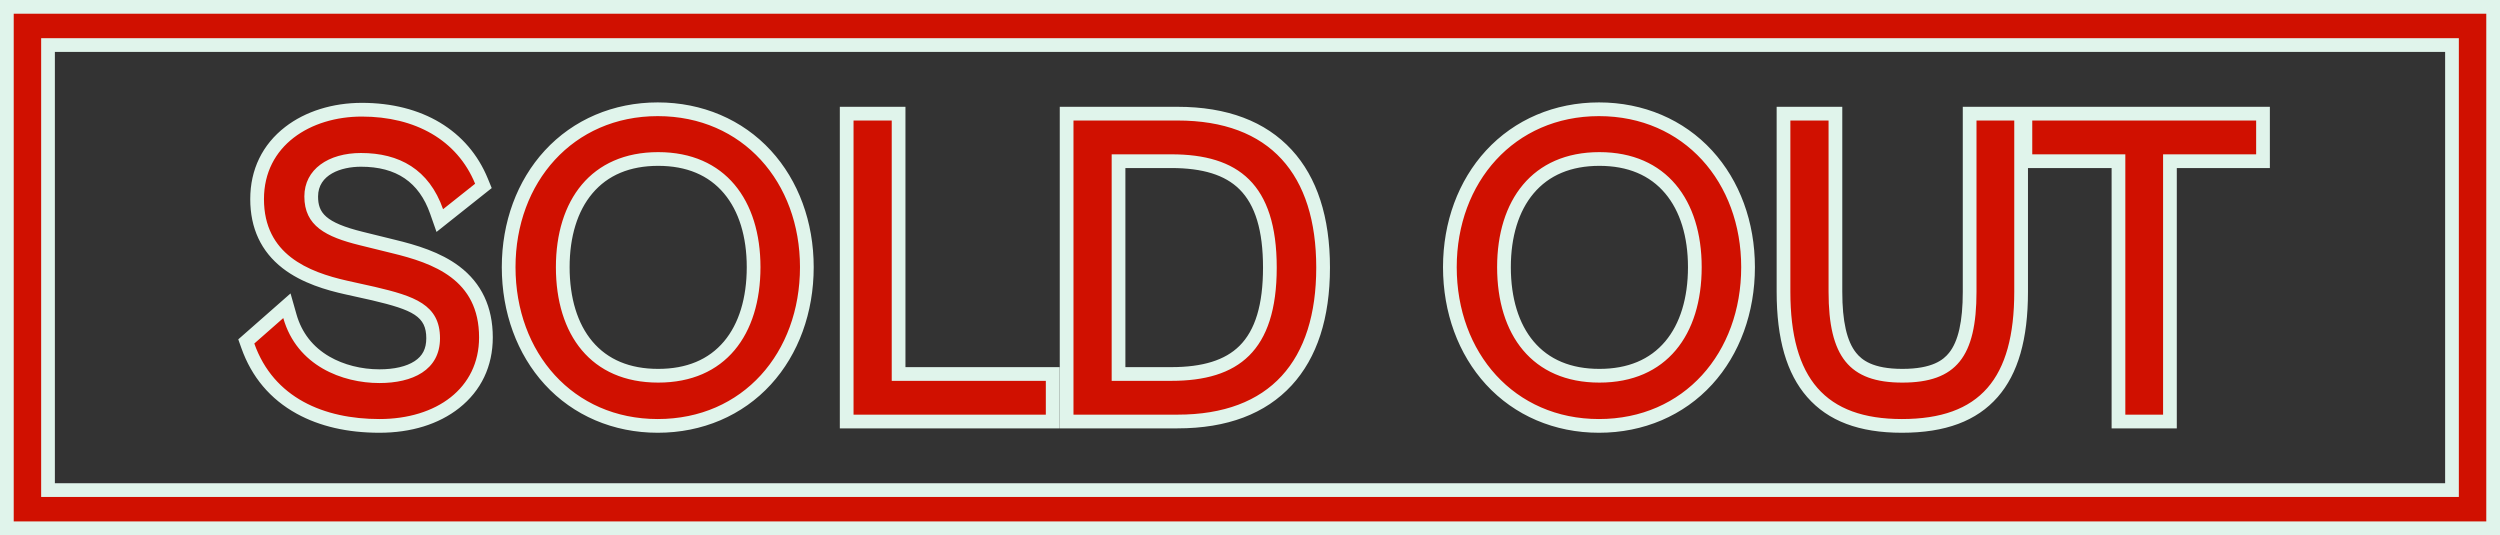
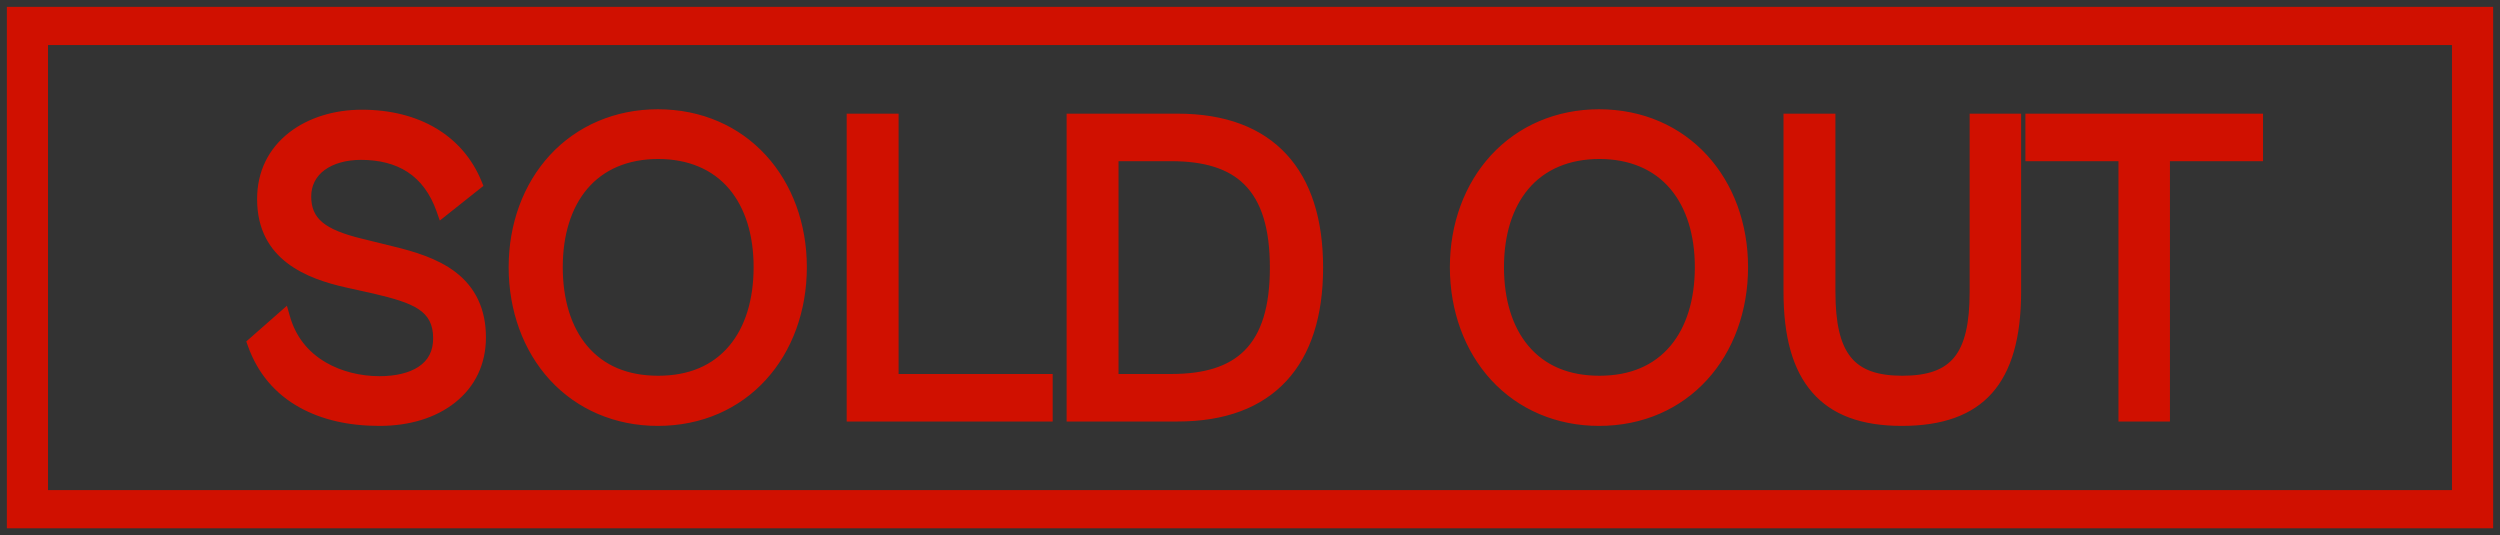
<svg xmlns="http://www.w3.org/2000/svg" width="182.232" height="39.008" viewBox="0 0 182.232 39.008">
  <rect x="0" y="0" width="182.232" height="39.008" fill="#333333" stroke="none" />
  <g id="グループ_38615" data-name="グループ 38615" transform="translate(23.937 16013.506)">
    <g id="長方形_4121" data-name="長方形 4121" transform="translate(-22.937 -16012.506)" fill="#d01000">
      <path d="M 180.732 37.508 L 180.232 37.508 L -3.811922852037242e-06 37.508 L -0.5 37.508 L -0.5 37.008 L -0.5 7.178566647780826e-06 L -0.5 -0.5 L -3.811922852037242e-06 -0.5 L 180.232 -0.5 L 180.732 -0.5 L 180.732 7.178566647780826e-06 L 180.732 37.008 L 180.732 37.508 Z M 2.5 34.724 L 177.732 34.724 L 177.732 2.284 L 2.5 2.284 L 2.5 34.724 Z" stroke="none" />
-       <path d="M 0 7.62939453125e-06 L 0 37.008 L 180.232 37.008 L 180.232 7.62939453125e-06 L 0 7.62939453125e-06 M 178.232 35.224 L 2 35.224 L 2 1.784 L 178.232 1.784 L 178.232 35.224 M -1 -1 L 181.232 -1 L 181.232 38.008 L -1 38.008 L -1 -1 Z M 177.232 2.784 L 3 2.784 L 3 34.224 L 177.232 34.224 L 177.232 2.784 Z" stroke="none" fill="#e0f4eb" />
    </g>
    <g id="パス_909762" data-name="パス 909762" transform="translate(-7 -15983.281)" fill="#d01000">
      <path d="M 121.696 0.82 C 118.736 0.82 116.6 0.024 115.168 -1.615 C 113.755 -3.231 113.068 -5.633 113.068 -8.96 L 113.068 -21.44 L 113.068 -21.94 L 113.568 -21.94 L 116.352 -21.94 L 116.852 -21.94 L 116.852 -21.44 L 116.852 -8.96 C 116.852 -6.653 117.209 -5.136 117.977 -4.186 C 118.721 -3.265 119.913 -2.836 121.728 -2.836 C 123.57 -2.836 124.775 -3.265 125.519 -4.186 C 126.281 -5.129 126.636 -6.646 126.636 -8.96 L 126.636 -21.44 L 126.636 -21.94 L 127.136 -21.94 L 129.888 -21.94 L 130.388 -21.94 L 130.388 -21.44 L 130.388 -8.96 C 130.388 -2.288 127.626 0.82 121.696 0.82 Z M 99.616 0.82 C 96.524 0.82 93.73 -0.373 91.747 -2.538 C 89.813 -4.651 88.748 -7.568 88.748 -10.752 C 88.748 -13.908 89.813 -16.806 91.748 -18.91 C 93.733 -21.07 96.528 -22.26 99.616 -22.26 C 101.199 -22.26 102.693 -21.96 104.054 -21.367 C 105.367 -20.796 106.525 -19.969 107.496 -18.91 C 109.423 -16.809 110.484 -13.912 110.484 -10.752 C 110.484 -7.564 109.423 -4.647 107.497 -2.539 C 106.526 -1.476 105.368 -0.646 104.055 -0.074 C 102.694 0.519 101.2 0.82 99.616 0.82 Z M 99.648 -18.636 C 97.464 -18.636 95.672 -17.879 94.467 -16.446 C 93.306 -15.066 92.692 -13.097 92.692 -10.752 C 92.692 -8.381 93.306 -6.398 94.467 -5.018 C 95.685 -3.57 97.428 -2.836 99.648 -2.836 C 101.868 -2.836 103.611 -3.57 104.829 -5.018 C 105.99 -6.398 106.604 -8.381 106.604 -10.752 C 106.604 -13.097 105.99 -15.066 104.829 -16.446 C 103.624 -17.879 101.832 -18.636 99.648 -18.636 Z M 31.008 0.82 C 27.916 0.82 25.122 -0.373 23.139 -2.538 C 21.205 -4.651 20.14 -7.568 20.14 -10.752 C 20.14 -13.908 21.205 -16.806 23.14 -18.91 C 25.125 -21.07 27.92 -22.26 31.008 -22.26 C 32.591 -22.26 34.085 -21.96 35.446 -21.367 C 36.759 -20.796 37.917 -19.969 38.888 -18.91 C 40.815 -16.809 41.876 -13.912 41.876 -10.752 C 41.876 -7.564 40.815 -4.647 38.889 -2.539 C 37.918 -1.476 36.76 -0.646 35.447 -0.074 C 34.086 0.519 32.592 0.82 31.008 0.82 Z M 31.04 -18.636 C 28.856 -18.636 27.064 -17.879 25.859 -16.446 C 24.698 -15.066 24.084 -13.097 24.084 -10.752 C 24.084 -8.381 24.698 -6.398 25.859 -5.018 C 27.077 -3.57 28.82 -2.836 31.04 -2.836 C 33.26 -2.836 35.003 -3.57 36.221 -5.018 C 37.382 -6.398 37.996 -8.381 37.996 -10.752 C 37.996 -13.097 37.382 -15.066 36.221 -16.446 C 35.016 -17.879 33.224 -18.636 31.04 -18.636 Z M 10.72 0.82 C 8.481 0.82 6.535 0.374 4.935 -0.506 C 3.117 -1.506 1.836 -3.024 1.129 -5.017 L 1.016 -5.336 L 1.27 -5.56 L 3.382 -7.416 L 3.976 -7.938 L 4.193 -7.177 C 4.612 -5.705 5.499 -4.568 6.831 -3.797 C 7.936 -3.157 9.318 -2.804 10.72 -2.804 C 11.897 -2.804 12.878 -3.037 13.555 -3.479 C 14.282 -3.953 14.636 -4.636 14.636 -5.568 C 14.636 -7.578 13.244 -8.127 10.288 -8.825 L 8.276 -9.272 C 5.497 -9.896 1.804 -11.243 1.804 -15.712 C 1.804 -17.705 2.62 -19.389 4.162 -20.58 C 5.539 -21.643 7.413 -22.228 9.44 -22.228 C 13.624 -22.228 16.802 -20.33 18.159 -17.022 L 18.301 -16.674 L 18.007 -16.441 L 15.671 -14.585 L 15.121 -14.148 L 14.888 -14.81 C 14.433 -16.104 13.716 -17.075 12.756 -17.696 C 11.858 -18.277 10.721 -18.572 9.376 -18.572 C 8.311 -18.572 7.369 -18.308 6.721 -17.83 C 6.085 -17.359 5.748 -16.693 5.748 -15.904 C 5.748 -14.305 6.704 -13.503 9.4 -12.837 L 11.736 -12.261 C 13.231 -11.899 14.938 -11.396 16.241 -10.411 C 17.73 -9.286 18.484 -7.678 18.484 -5.632 C 18.484 -3.687 17.702 -2.041 16.222 -0.872 C 14.821 0.235 12.919 0.82 10.72 0.82 Z M 141.236 0.5 L 140.736 0.5 L 137.984 0.5 L 137.484 0.5 L 137.484 -2.670288097306184e-07 L 137.484 -18.476 L 131.2 -18.476 L 130.7 -18.476 L 130.7 -18.976 L 130.7 -21.44 L 130.7 -21.94 L 131.2 -21.94 L 147.52 -21.94 L 148.02 -21.94 L 148.02 -21.44 L 148.02 -18.976 L 148.02 -18.476 L 147.52 -18.476 L 141.236 -18.476 L 141.236 -2.670288097306184e-07 L 141.236 0.5 Z M 68.896 0.5 L 61.312 0.5 L 60.812 0.5 L 60.812 -2.670288097306184e-07 L 60.812 -21.44 L 60.812 -21.94 L 61.312 -21.94 L 68.896 -21.94 C 72.359 -21.94 75.036 -20.938 76.852 -18.962 C 78.614 -17.045 79.508 -14.272 79.508 -10.72 C 79.508 -7.168 78.614 -4.395 76.852 -2.478 C 75.036 -0.502 72.359 0.5 68.896 0.5 Z M 64.596 -2.964 L 68.448 -2.964 C 70.874 -2.964 72.612 -3.517 73.76 -4.655 C 75.017 -5.901 75.628 -7.884 75.628 -10.72 C 75.628 -13.556 75.017 -15.539 73.76 -16.785 C 72.612 -17.923 70.874 -18.476 68.448 -18.476 L 64.596 -18.476 L 64.596 -2.964 Z M 59.796 0.5 L 59.296 0.5 L 45.28 0.5 L 44.78 0.5 L 44.78 -2.670288097306184e-07 L 44.78 -21.44 L 44.78 -21.94 L 45.28 -21.94 L 48.064 -21.94 L 48.564 -21.94 L 48.564 -21.44 L 48.564 -2.964 L 59.296 -2.964 L 59.796 -2.964 L 59.796 -2.464 L 59.796 -2.670288097306184e-07 L 59.796 0.5 Z" stroke="none" />
-       <path d="M 121.696 0.32 C 127.392 0.32 129.888 -2.624 129.888 -8.96 L 129.888 -21.44 L 127.136 -21.44 L 127.136 -8.96 C 127.136 -4.224 125.664 -2.336 121.728 -2.336 C 117.856 -2.336 116.352 -4.224 116.352 -8.96 L 116.352 -21.44 L 113.568 -21.44 L 113.568 -8.96 C 113.568 -2.624 116.128 0.32 121.696 0.32 M 99.616 0.32 C 105.824 0.32 109.984 -4.512 109.984 -10.752 C 109.984 -16.928 105.824 -21.76 99.616 -21.76 C 93.44 -21.76 89.248 -16.928 89.248 -10.752 C 89.248 -4.512 93.44 0.32 99.616 0.32 M 99.648 -19.136 C 104.544 -19.136 107.104 -15.616 107.104 -10.752 C 107.104 -5.824 104.544 -2.336 99.648 -2.336 C 94.752 -2.336 92.192 -5.824 92.192 -10.752 C 92.192 -15.616 94.752 -19.136 99.648 -19.136 M 31.008 0.32 C 37.216 0.32 41.376 -4.512 41.376 -10.752 C 41.376 -16.928 37.216 -21.76 31.008 -21.76 C 24.832 -21.76 20.64 -16.928 20.64 -10.752 C 20.64 -4.512 24.832 0.32 31.008 0.32 M 31.04 -19.136 C 35.936 -19.136 38.496 -15.616 38.496 -10.752 C 38.496 -5.824 35.936 -2.336 31.04 -2.336 C 26.144 -2.336 23.584 -5.824 23.584 -10.752 C 23.584 -15.616 26.144 -19.136 31.04 -19.136 M 10.72 0.32 C 14.88 0.32 17.984 -1.92 17.984 -5.632 C 17.984 -9.856 14.656 -11.04 11.616 -11.776 L 9.28 -12.352 C 6.816 -12.96 5.248 -13.76 5.248 -15.904 C 5.248 -17.888 7.008 -19.072 9.376 -19.072 C 12.16 -19.072 14.336 -17.888 15.36 -14.976 L 17.696 -16.832 C 16.384 -20.032 13.312 -21.728 9.44 -21.728 C 5.696 -21.728 2.304 -19.616 2.304 -15.712 C 2.304 -11.68 5.536 -10.4 8.384 -9.76 L 10.4 -9.312 C 13.248 -8.64 15.136 -8.032 15.136 -5.568 C 15.136 -3.232 13.12 -2.304 10.72 -2.304 C 8.032 -2.304 4.704 -3.552 3.712 -7.04 L 1.6 -5.184 C 3.008 -1.216 6.688 0.32 10.72 0.32 M 140.736 -2.670288097306184e-07 L 140.736 -18.976 L 147.52 -18.976 L 147.52 -21.44 L 131.2 -21.44 L 131.2 -18.976 L 137.984 -18.976 L 137.984 -2.670288097306184e-07 L 140.736 -2.670288097306184e-07 M 68.896 -2.670288097306184e-07 C 75.648 -2.670288097306184e-07 79.008 -3.936 79.008 -10.72 C 79.008 -17.504 75.648 -21.44 68.896 -21.44 L 61.312 -21.44 L 61.312 -2.670288097306184e-07 L 68.896 -2.670288097306184e-07 M 64.096 -18.976 L 68.448 -18.976 C 73.312 -18.976 76.128 -16.832 76.128 -10.72 C 76.128 -4.608 73.312 -2.464 68.448 -2.464 L 64.096 -2.464 L 64.096 -18.976 M 59.296 -2.670288097306184e-07 L 59.296 -2.464 L 48.064 -2.464 L 48.064 -21.44 L 45.28 -21.44 L 45.28 -2.670288097306184e-07 L 59.296 -2.670288097306184e-07 M 121.696 1.32 C 118.583 1.32 116.324 0.468 114.791 -1.286 C 113.295 -2.997 112.568 -5.507 112.568 -8.96 L 112.568 -22.44 L 117.352 -22.44 L 117.352 -8.96 C 117.352 -6.803 117.684 -5.345 118.366 -4.501 C 118.77 -4.001 119.558 -3.336 121.728 -3.336 C 123.934 -3.336 124.726 -4.001 125.13 -4.501 C 125.807 -5.338 126.136 -6.797 126.136 -8.96 L 126.136 -22.44 L 148.52 -22.44 L 148.52 -17.976 L 141.736 -17.976 L 141.736 1 L 136.984 1 L 136.984 -17.976 L 130.888 -17.976 L 130.888 -8.96 C 130.888 -5.495 130.166 -2.984 128.681 -1.286 C 127.148 0.468 124.863 1.32 121.696 1.32 Z M 99.616 1.32 C 96.382 1.32 93.457 0.07 91.378 -2.201 C 89.36 -4.406 88.248 -7.443 88.248 -10.752 C 88.248 -14.034 89.36 -17.052 91.38 -19.249 C 93.461 -21.513 96.386 -22.76 99.616 -22.76 C 102.858 -22.76 105.788 -21.513 107.865 -19.248 C 109.876 -17.055 110.984 -14.038 110.984 -10.752 C 110.984 -7.439 109.877 -4.402 107.866 -2.202 C 105.792 0.069 102.862 1.32 99.616 1.32 Z M 99.648 -18.136 C 97.587 -18.136 95.972 -17.459 94.849 -16.124 C 93.765 -14.836 93.192 -12.978 93.192 -10.752 C 93.192 -8.5 93.765 -6.628 94.849 -5.34 C 95.968 -4.01 97.582 -3.336 99.648 -3.336 C 101.714 -3.336 103.328 -4.01 104.447 -5.34 C 105.531 -6.628 106.104 -8.5 106.104 -10.752 C 106.104 -12.978 105.531 -14.836 104.447 -16.124 C 103.324 -17.459 101.709 -18.136 99.648 -18.136 Z M 31.008 1.32 C 27.774 1.32 24.849 0.07 22.77 -2.201 C 20.752 -4.406 19.64 -7.443 19.64 -10.752 C 19.64 -14.034 20.752 -17.052 22.772 -19.249 C 24.853 -21.513 27.778 -22.76 31.008 -22.76 C 34.25 -22.76 37.18 -21.513 39.257 -19.248 C 41.268 -17.055 42.376 -14.038 42.376 -10.752 C 42.376 -7.439 41.269 -4.402 39.258 -2.202 C 37.184 0.069 34.254 1.32 31.008 1.32 Z M 31.04 -18.136 C 28.979 -18.136 27.364 -17.459 26.241 -16.124 C 25.157 -14.836 24.584 -12.978 24.584 -10.752 C 24.584 -8.5 25.157 -6.628 26.241 -5.34 C 27.36 -4.01 28.974 -3.336 31.04 -3.336 C 33.106 -3.336 34.72 -4.01 35.839 -5.34 C 36.923 -6.628 37.496 -8.5 37.496 -10.752 C 37.496 -12.978 36.923 -14.836 35.839 -16.124 C 34.716 -17.459 33.101 -18.136 31.04 -18.136 Z M 10.72 1.32 C 8.396 1.32 6.368 0.853 4.694 -0.068 C 2.765 -1.129 1.407 -2.738 0.658 -4.85 L 0.431 -5.488 L 4.241 -8.836 L 4.674 -7.314 C 5.056 -5.971 5.866 -4.933 7.081 -4.229 C 8.112 -3.633 9.404 -3.304 10.72 -3.304 C 11.8 -3.304 12.686 -3.509 13.282 -3.898 C 13.865 -4.278 14.136 -4.808 14.136 -5.568 C 14.136 -7.149 13.196 -7.625 10.176 -8.337 L 8.167 -8.784 C 6.915 -9.065 5.089 -9.567 3.663 -10.674 C 2.098 -11.89 1.304 -13.585 1.304 -15.712 C 1.304 -17.866 2.187 -19.686 3.857 -20.976 C 5.321 -22.106 7.303 -22.728 9.44 -22.728 C 13.837 -22.728 17.184 -20.717 18.621 -17.211 L 18.906 -16.516 L 14.882 -13.319 L 14.417 -14.644 C 13.606 -16.951 11.957 -18.072 9.376 -18.072 C 7.933 -18.072 6.248 -17.504 6.248 -15.904 C 6.248 -14.728 6.754 -14.005 9.52 -13.323 L 11.855 -12.747 C 13.399 -12.373 15.167 -11.85 16.543 -10.81 C 18.163 -9.586 18.984 -7.844 18.984 -5.632 C 18.984 -3.529 18.136 -1.747 16.532 -0.479 C 15.042 0.698 13.032 1.32 10.72 1.32 Z M 68.896 1 L 60.312 1 L 60.312 -22.44 L 68.896 -22.44 C 72.505 -22.44 75.305 -21.384 77.22 -19.301 C 79.07 -17.288 80.008 -14.401 80.008 -10.72 C 80.008 -7.039 79.07 -4.152 77.22 -2.139 C 75.305 -0.056 72.505 1 68.896 1 Z M 65.096 -3.464 L 68.448 -3.464 C 70.736 -3.464 72.358 -3.97 73.408 -5.01 C 74.565 -6.157 75.128 -8.025 75.128 -10.72 C 75.128 -13.415 74.565 -15.283 73.408 -16.43 C 72.358 -17.47 70.736 -17.976 68.448 -17.976 L 65.096 -17.976 L 65.096 -3.464 Z M 60.296 1 L 44.28 1 L 44.28 -22.44 L 49.064 -22.44 L 49.064 -3.464 L 60.296 -3.464 L 60.296 1 Z" stroke="none" fill="#e0f4eb" />
    </g>
  </g>
</svg>